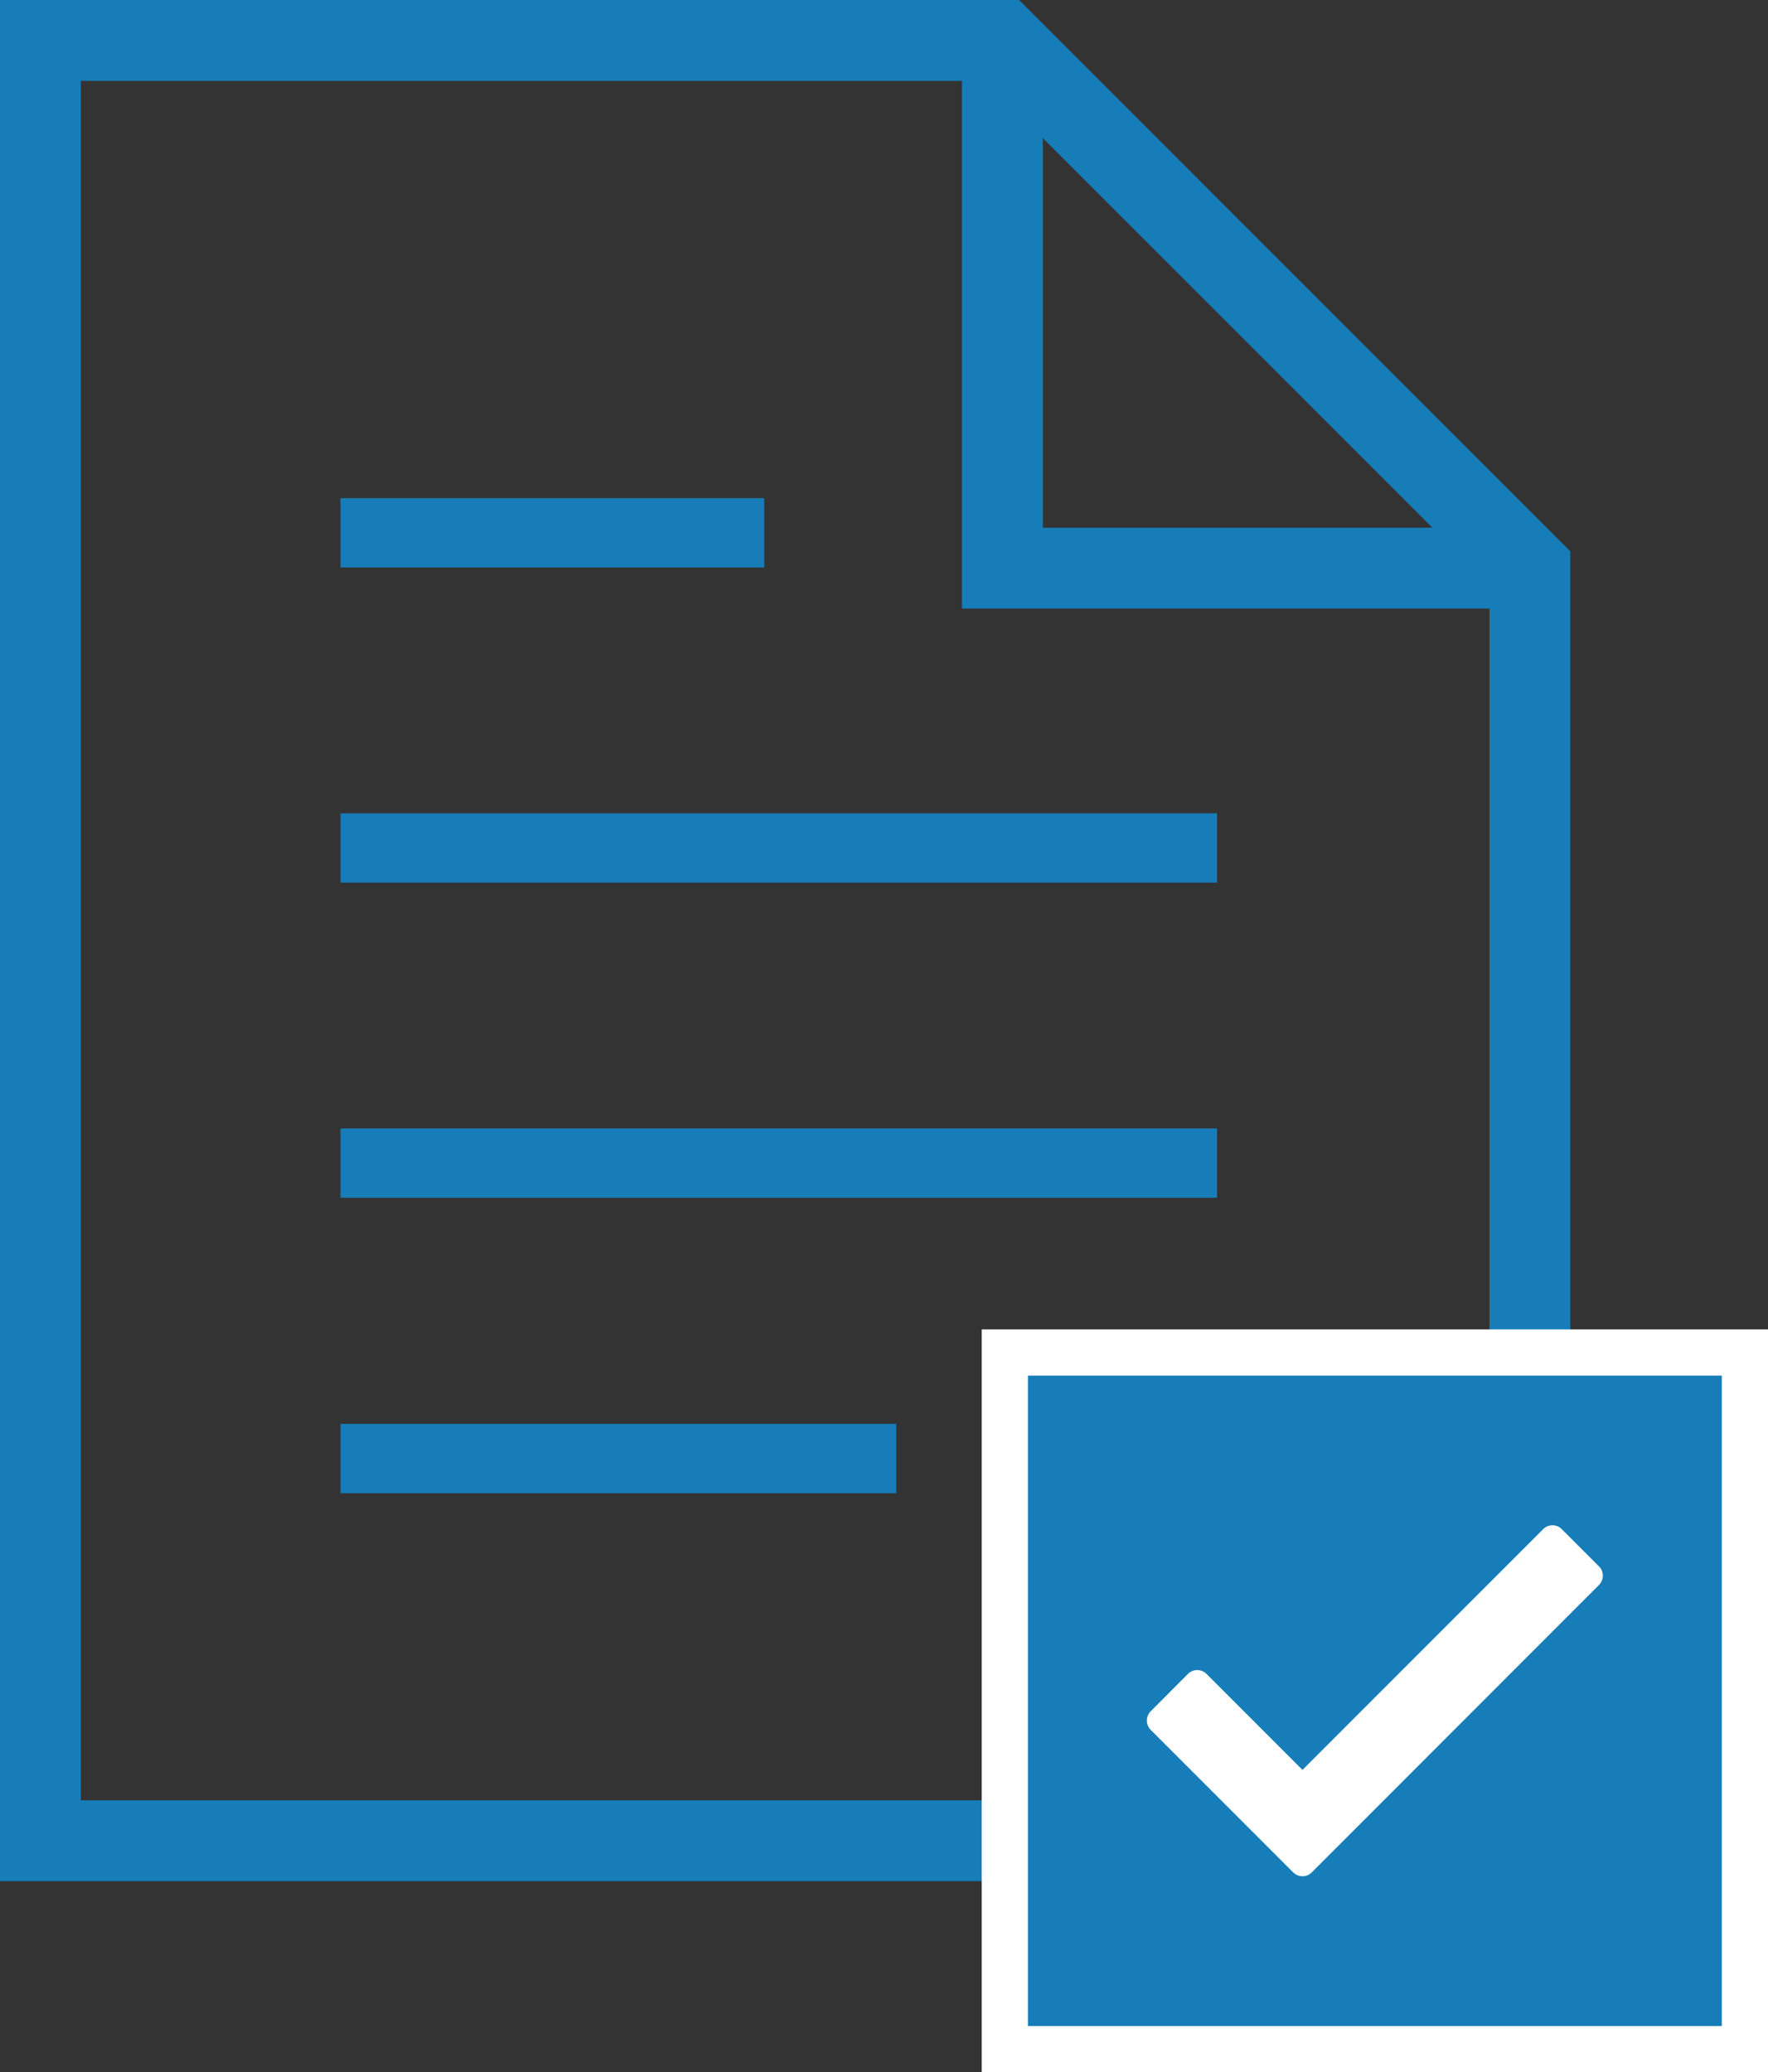
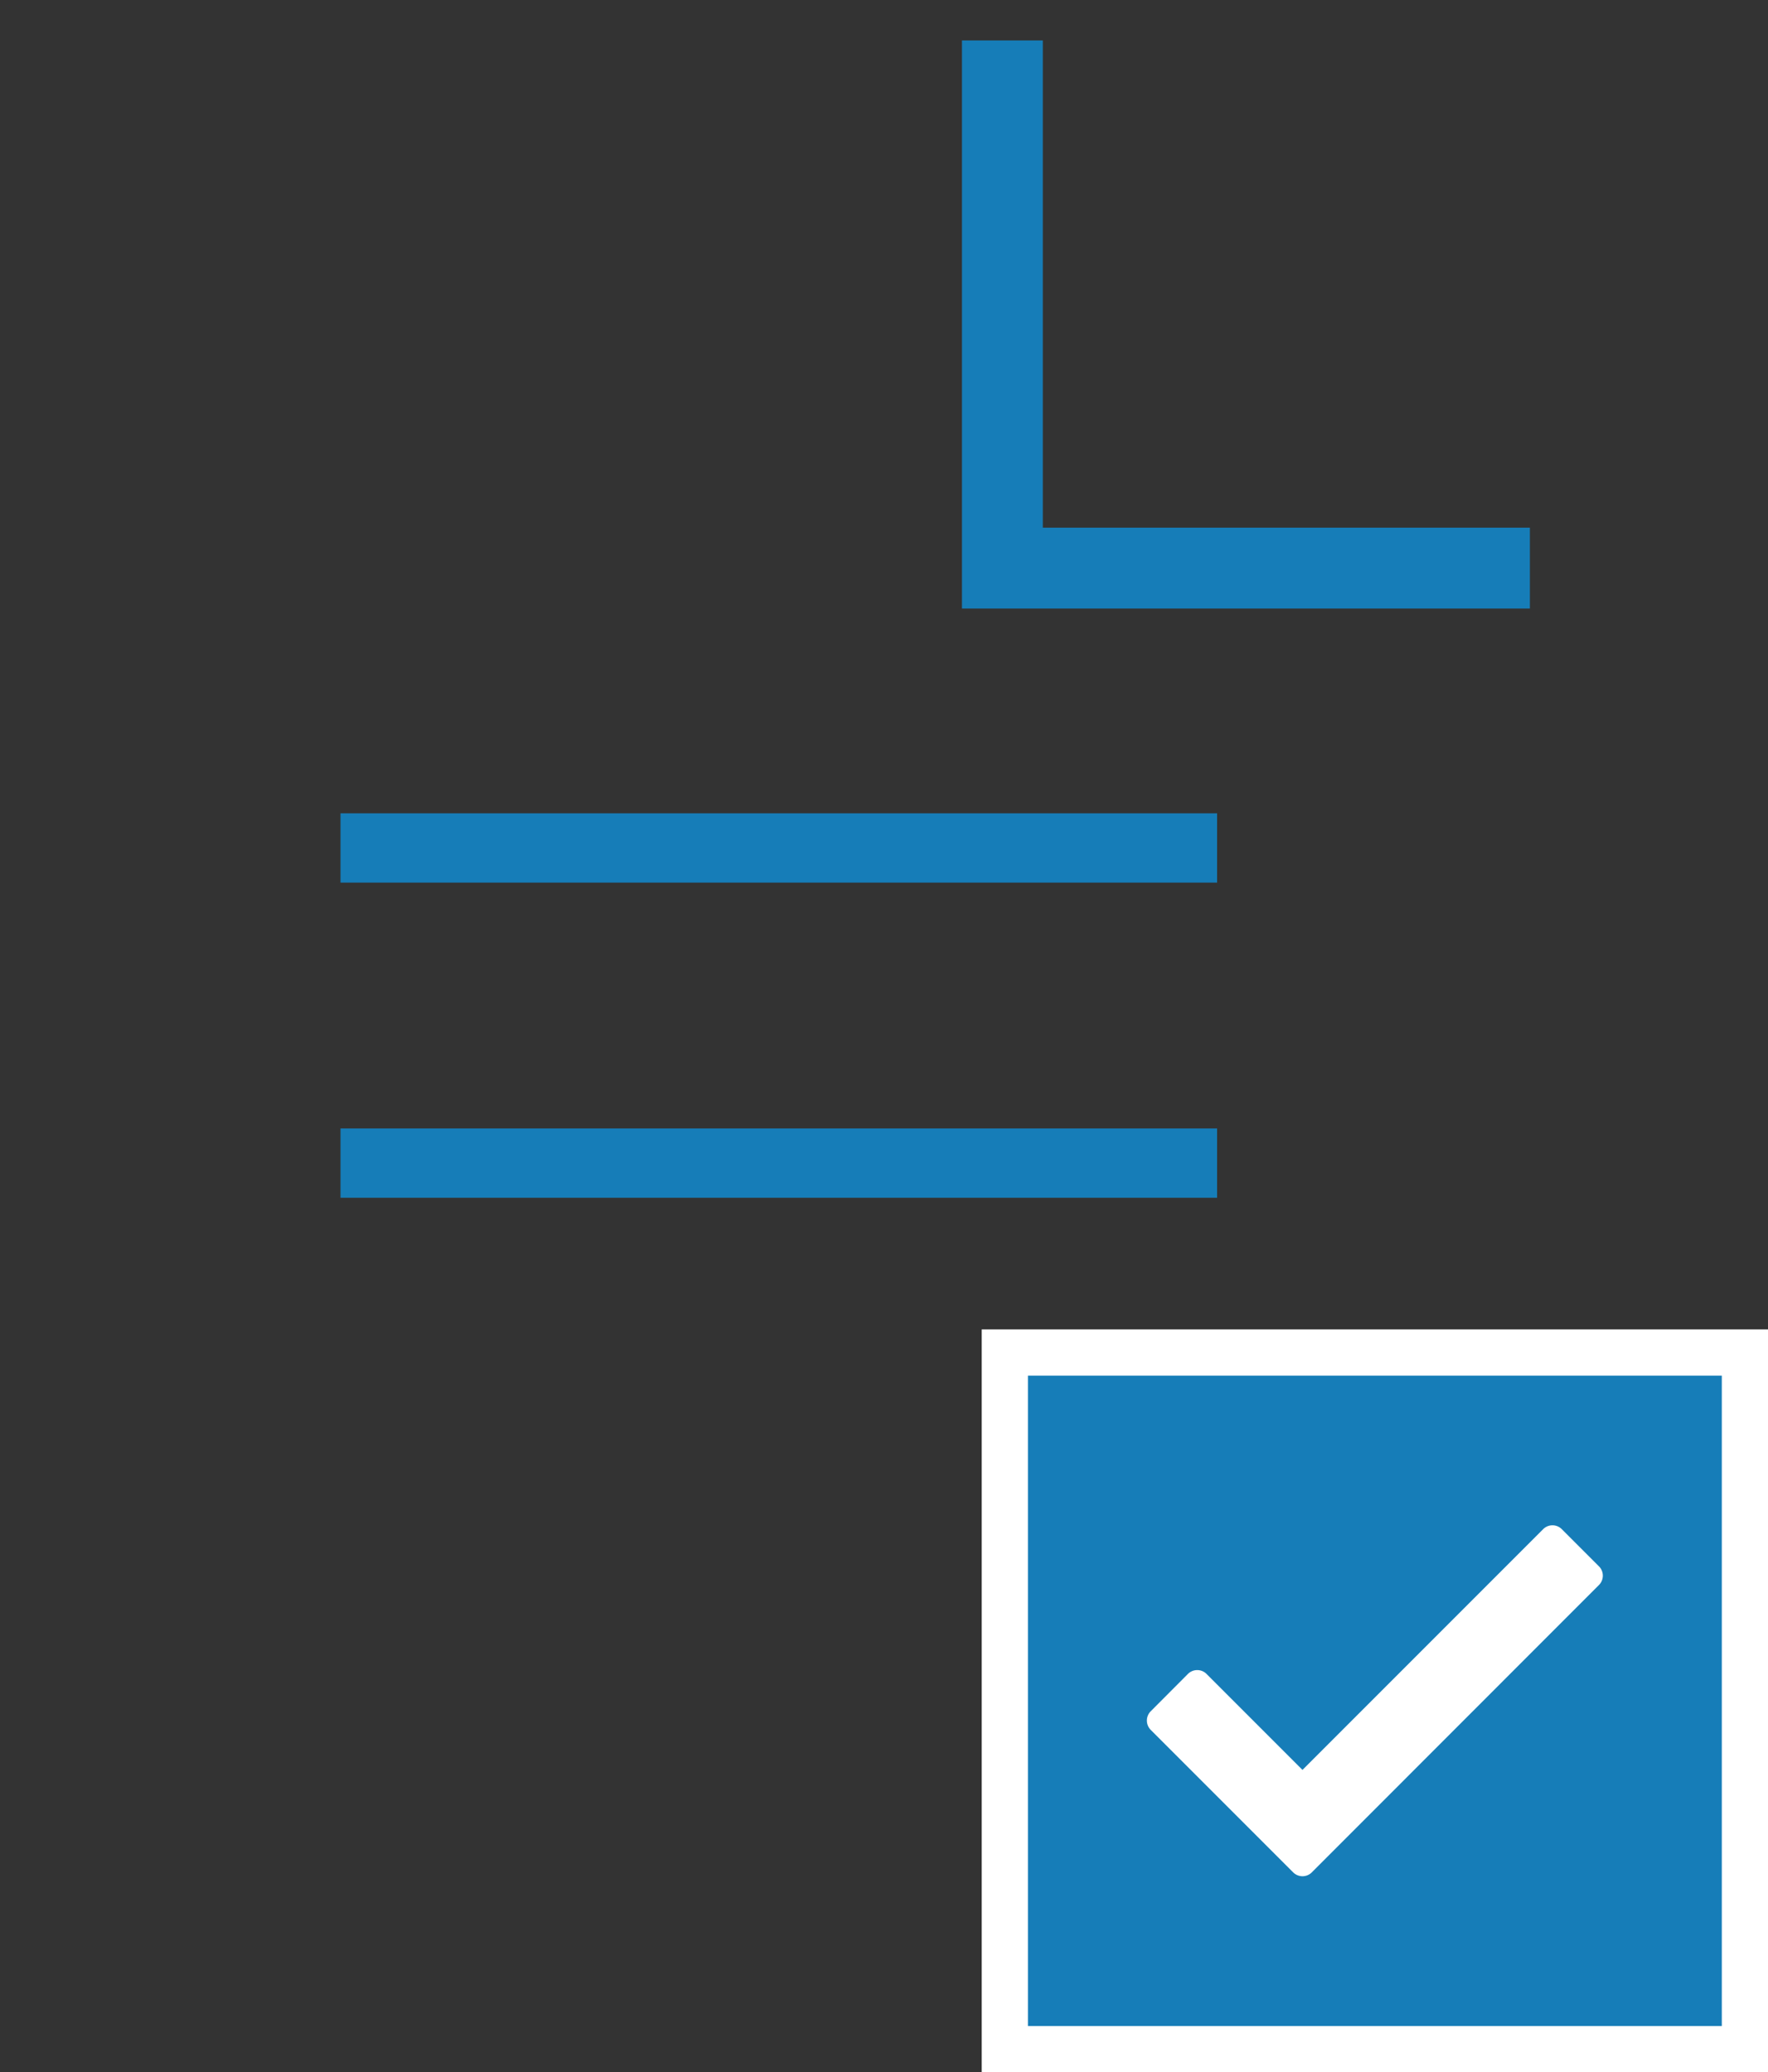
<svg xmlns="http://www.w3.org/2000/svg" width="76.54" height="89.684" viewBox="0 0 76.54 89.684">
  <rect x="0" y="0" width="76.54" height="89.684" fill="#333333" stroke="none" />
  <g id="Groupe_923" data-name="Groupe 923" transform="translate(-924.151 -1827.25)">
    <g id="file-text" transform="translate(925.901 1829)">
      <path id="Tracé_1391" data-name="Tracé 1391" d="M61.837,25.837H39V3" transform="translate(2.645 -3)" fill="none" stroke="#167db8" stroke-width="3.5" />
-       <path id="Tracé_1392" data-name="Tracé 1392" d="M72.482,25.837V80.916H8V3H49.645Z" transform="translate(-8 -3)" fill="none" stroke="#167db8" stroke-linecap="square" stroke-width="3.5" />
-       <line id="Ligne_76" data-name="Ligne 76" x2="21.059" transform="translate(14.491 61.374)" fill="none" stroke="#167db8" stroke-linecap="square" stroke-width="3" />
      <line id="Ligne_77" data-name="Ligne 77" x2="34.949" transform="translate(14.491 48.588)" fill="none" stroke="#167db8" stroke-linecap="square" stroke-width="3" />
      <line id="Ligne_78" data-name="Ligne 78" x2="34.949" transform="translate(14.491 34.949)" fill="none" stroke="#167db8" stroke-linecap="square" stroke-width="3" />
-       <line id="Ligne_79" data-name="Ligne 79" x2="15.344" transform="translate(14.491 21.311)" fill="none" stroke="#167db8" stroke-linecap="square" stroke-width="3" />
    </g>
    <g id="Tracé_1437" data-name="Tracé 1437" transform="translate(966.652 1884.786)" fill="#167db8">
      <path d="M 33.039 31.148 L 1 31.148 L 1 1 L 33.039 1 L 33.039 31.148 Z" stroke="none" />
      <path d="M 2 2 L 2 30.148 L 32.039 30.148 L 32.039 2 L 2 2 M -3.814697265625e-06 3.814697265625e-06 L 34.039 3.814697265625e-06 L 34.039 32.148 L -3.814697265625e-06 32.148 L -3.814697265625e-06 3.814697265625e-06 Z" stroke="none" fill="#fff" />
    </g>
    <path id="Tracé_1393" data-name="Tracé 1393" d="M20.507,34.189l-6.168-6.168a.57.57,0,0,1,0-.805L15.95,25.6a.57.57,0,0,1,.805,0l4.154,4.154,10.42-10.42a.57.57,0,0,1,.805,0l1.611,1.611a.57.57,0,0,1,0,.805L21.312,34.189A.57.57,0,0,1,20.507,34.189Z" transform="translate(959.629 1874.096)" fill="#fff" />
  </g>
</svg>